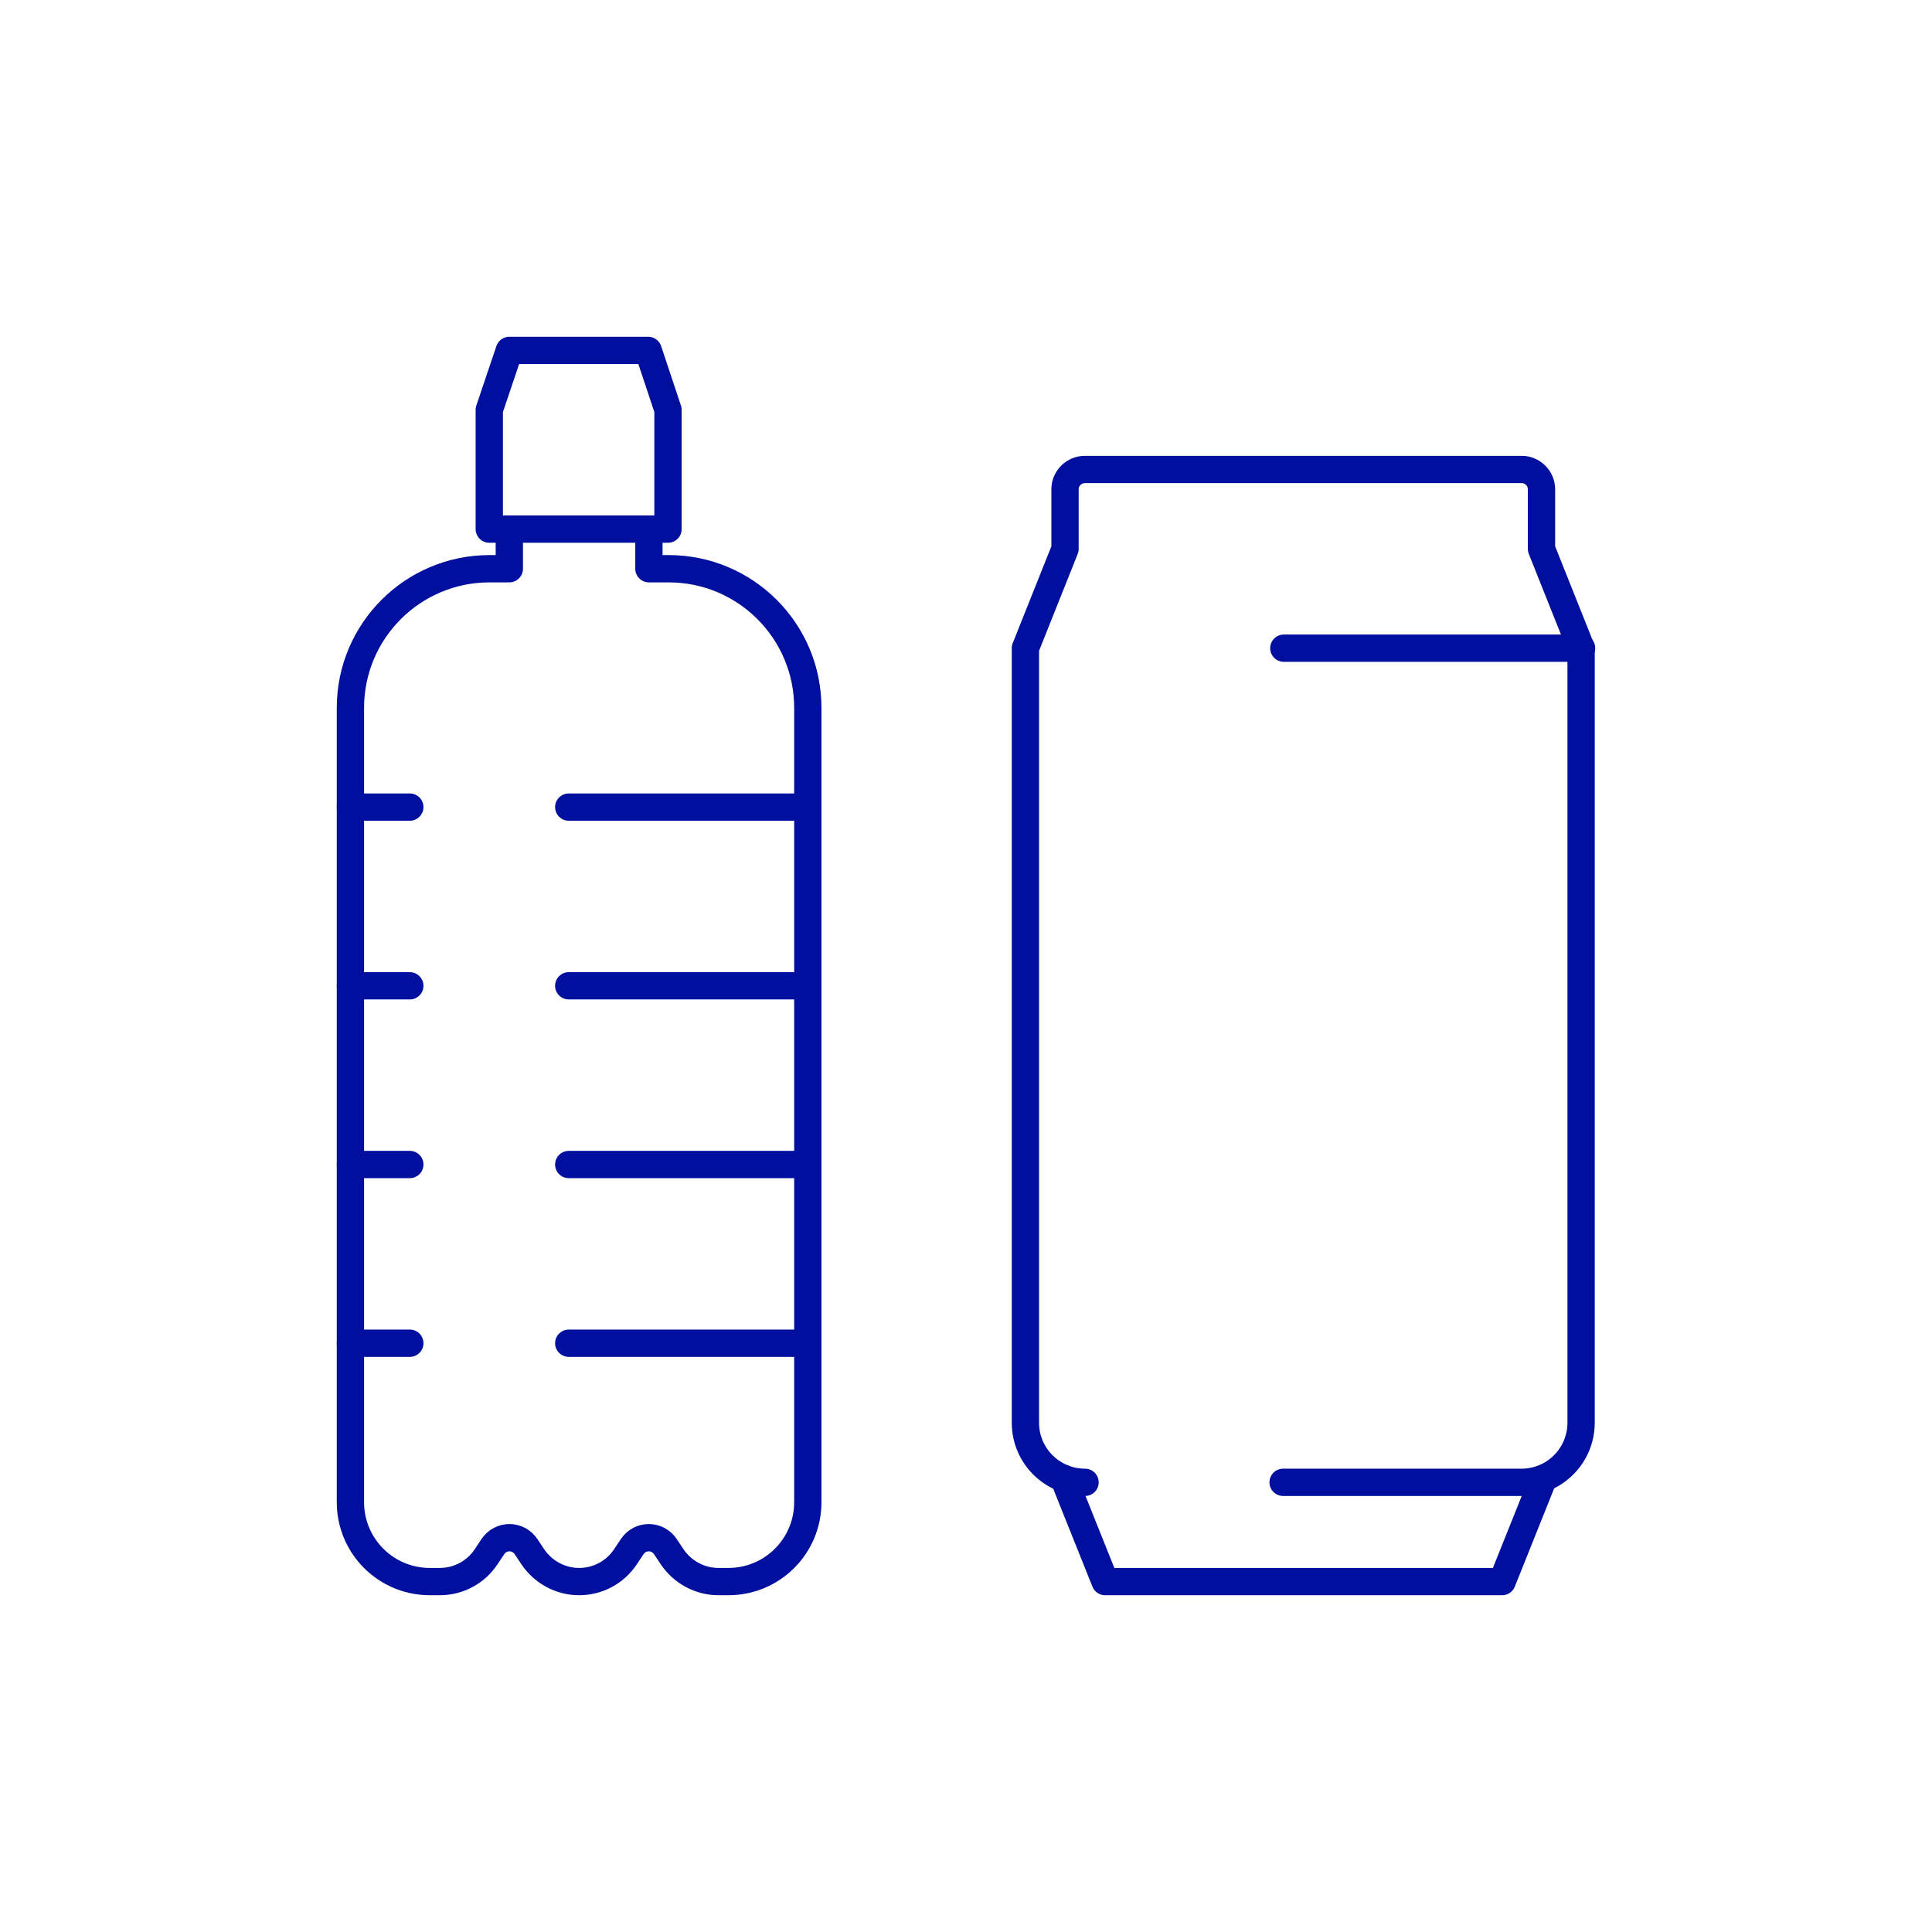
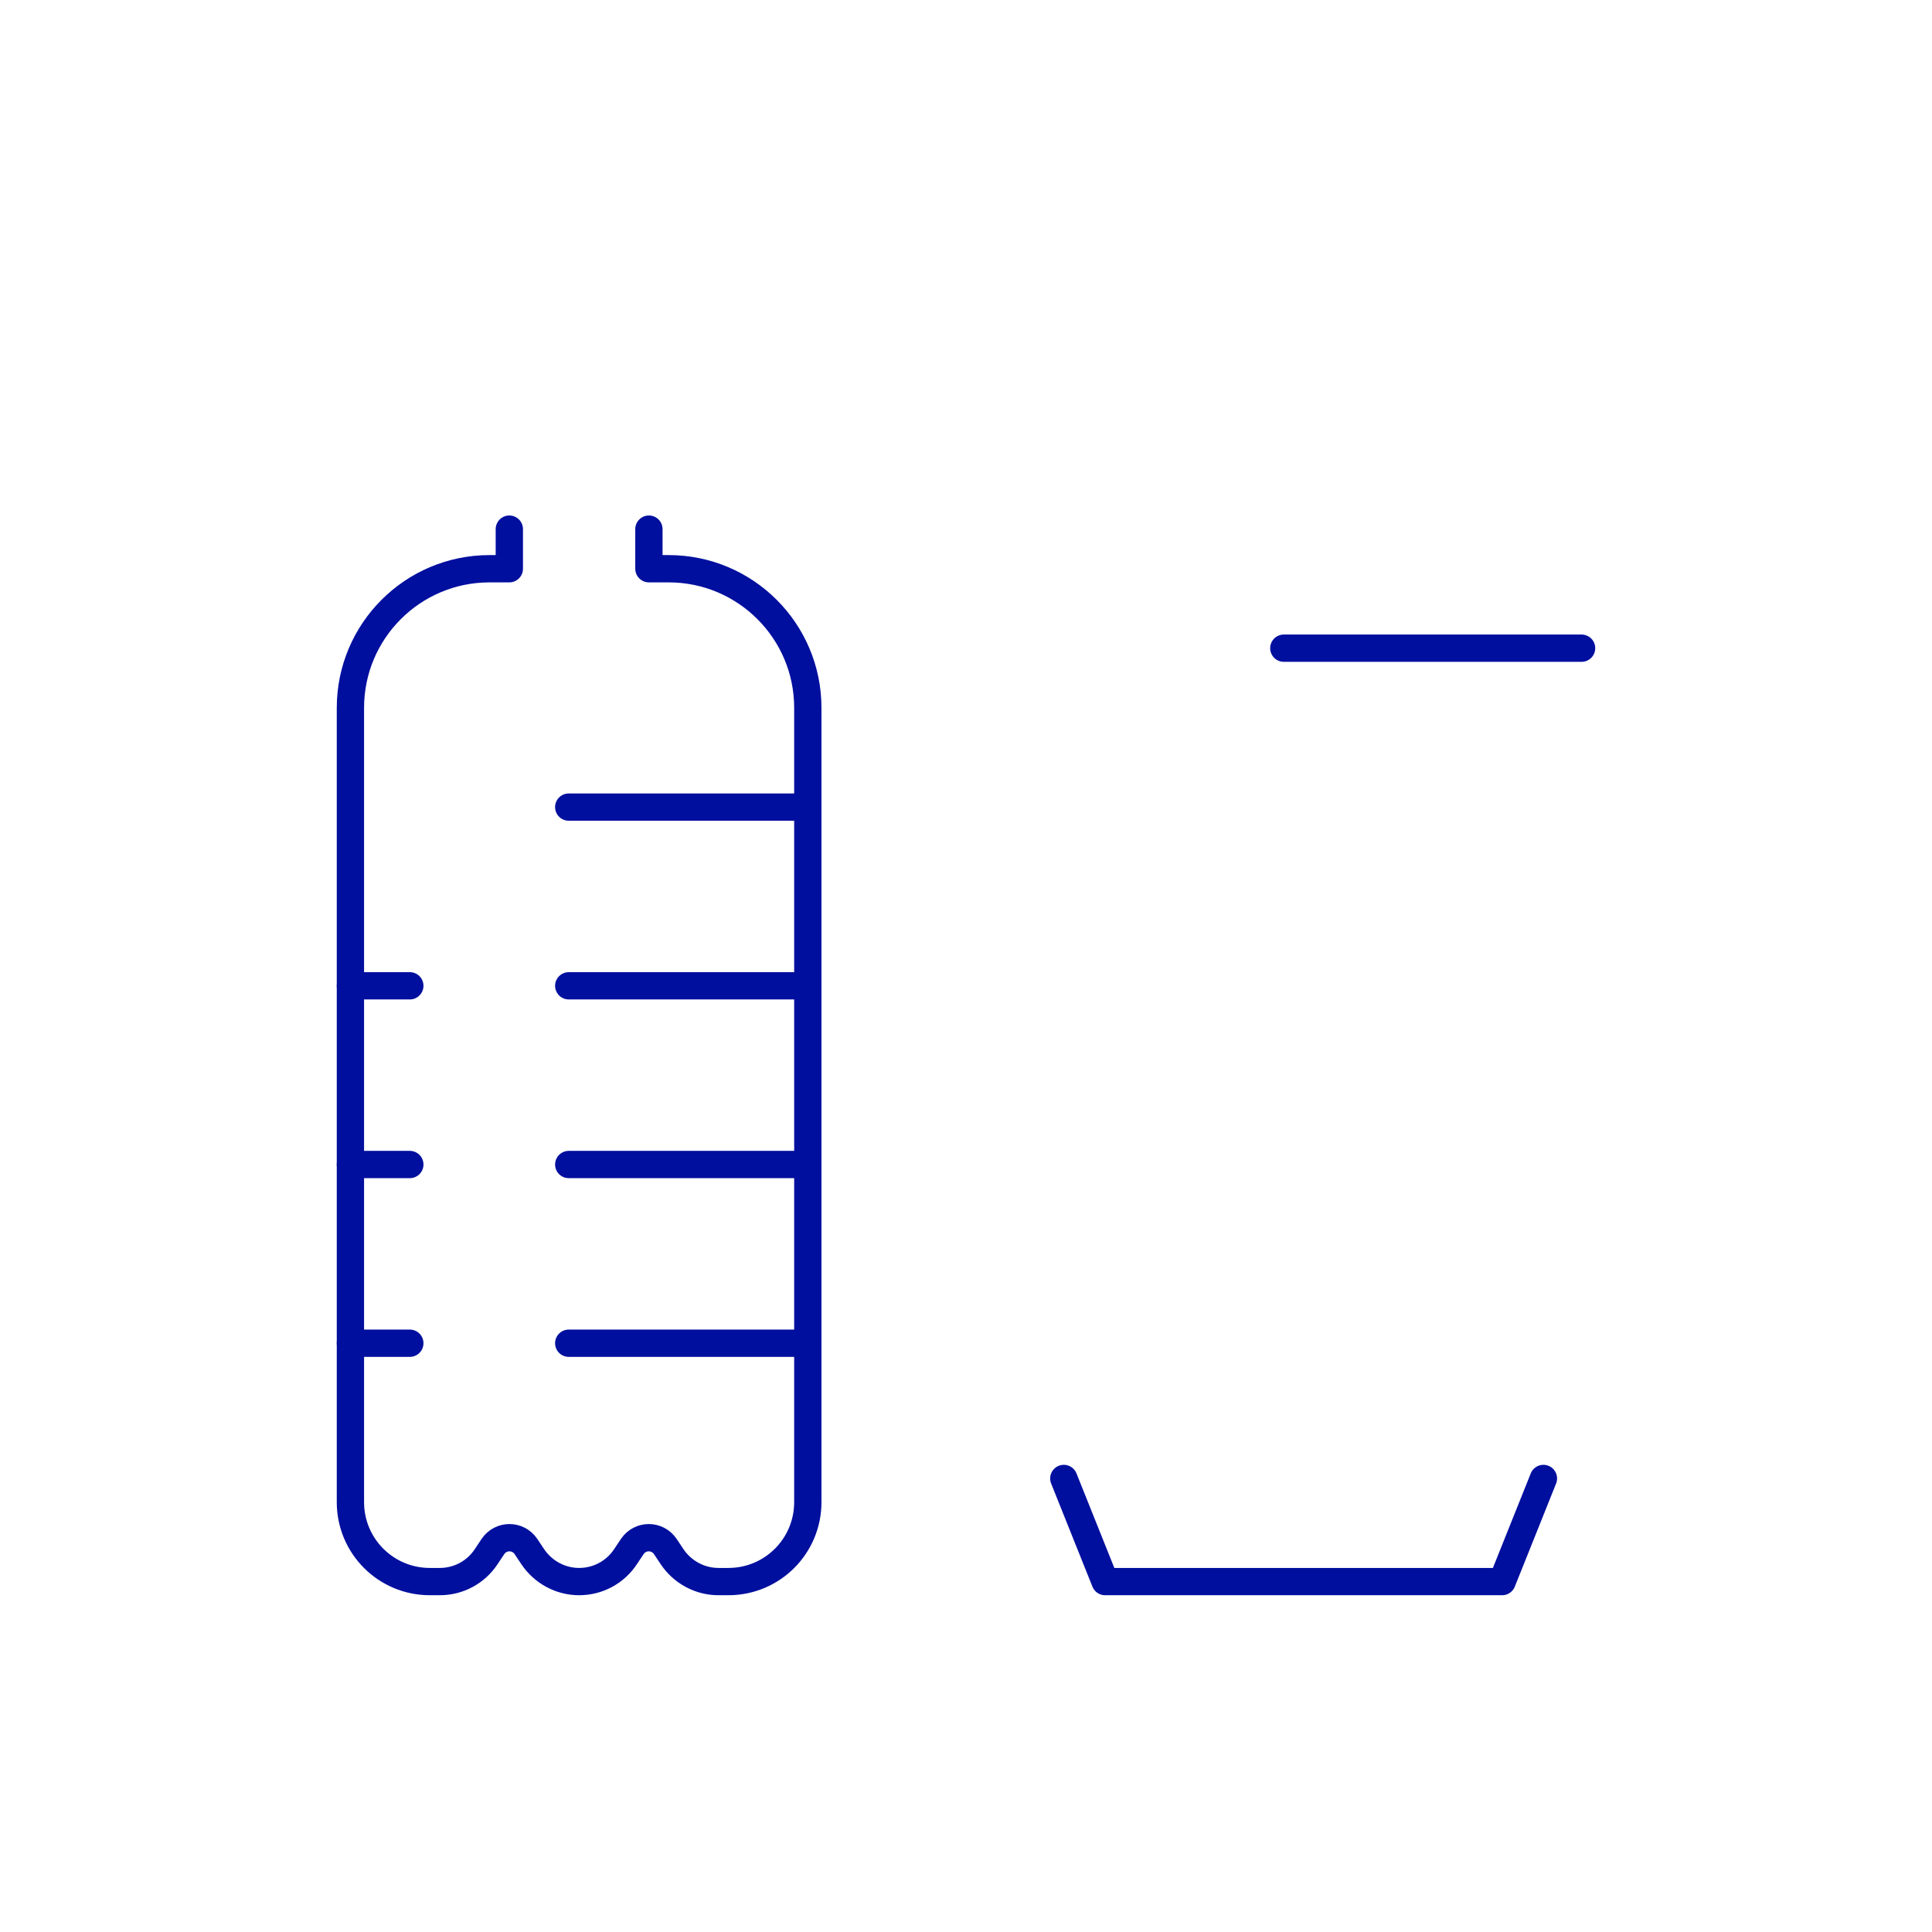
<svg xmlns="http://www.w3.org/2000/svg" id="make_all_line_weights_1.13" viewBox="0 0 80 80">
  <defs>
    <style>.cls-1{fill:none;stroke:#000f9e;stroke-linecap:round;stroke-linejoin:round;stroke-width:1.13px;}</style>
  </defs>
  <path class="cls-1" d="m21.09,21.91v1.64h-.82c-3.18,0-5.76,2.58-5.76,5.76v32.89c0,1.82,1.47,3.29,3.29,3.29h.41c.77,0,1.49-.38,1.92-1.03l.28-.42c.33-.49,1.04-.49,1.37,0l.28.42c.43.64,1.15,1.03,1.92,1.03h0c.77,0,1.49-.38,1.92-1.03l.28-.42c.33-.49,1.04-.49,1.37,0l.28.42c.43.64,1.15,1.03,1.92,1.03h.41c1.82,0,3.29-1.47,3.29-3.29V29.31c0-3.18-2.58-5.76-5.76-5.76h-.82v-1.64" />
-   <line class="cls-1" x1="14.51" y1="33.42" x2="16.97" y2="33.42" />
  <line class="cls-1" x1="23.55" y1="33.42" x2="33.42" y2="33.42" />
  <line class="cls-1" x1="14.51" y1="40.82" x2="16.97" y2="40.82" />
  <line class="cls-1" x1="23.55" y1="40.82" x2="33.42" y2="40.82" />
  <line class="cls-1" x1="14.51" y1="48.22" x2="16.97" y2="48.22" />
  <line class="cls-1" x1="23.55" y1="48.22" x2="33.42" y2="48.22" />
  <line class="cls-1" x1="14.51" y1="55.62" x2="16.97" y2="55.62" />
  <line class="cls-1" x1="23.55" y1="55.62" x2="33.42" y2="55.62" />
-   <polygon class="cls-1" points="27.66 21.91 20.26 21.91 20.26 16.97 21.09 14.51 26.84 14.51 27.66 16.97 27.66 21.91" />
-   <path class="cls-1" d="m44.93,61.38c-1.36,0-2.47-1.1-2.47-2.47V26.84l1.64-4.11v-2.47c0-.45.37-.82.82-.82h18.09c.45,0,.82.37.82.82v2.47l1.64,4.11v32.07c0,1.36-1.1,2.47-2.47,2.47h-9.87" />
  <polyline class="cls-1" points="44.05 61.22 45.76 65.49 62.2 65.49 63.91 61.22" />
  <line class="cls-1" x1="53.16" y1="26.84" x2="65.49" y2="26.84" />
</svg>